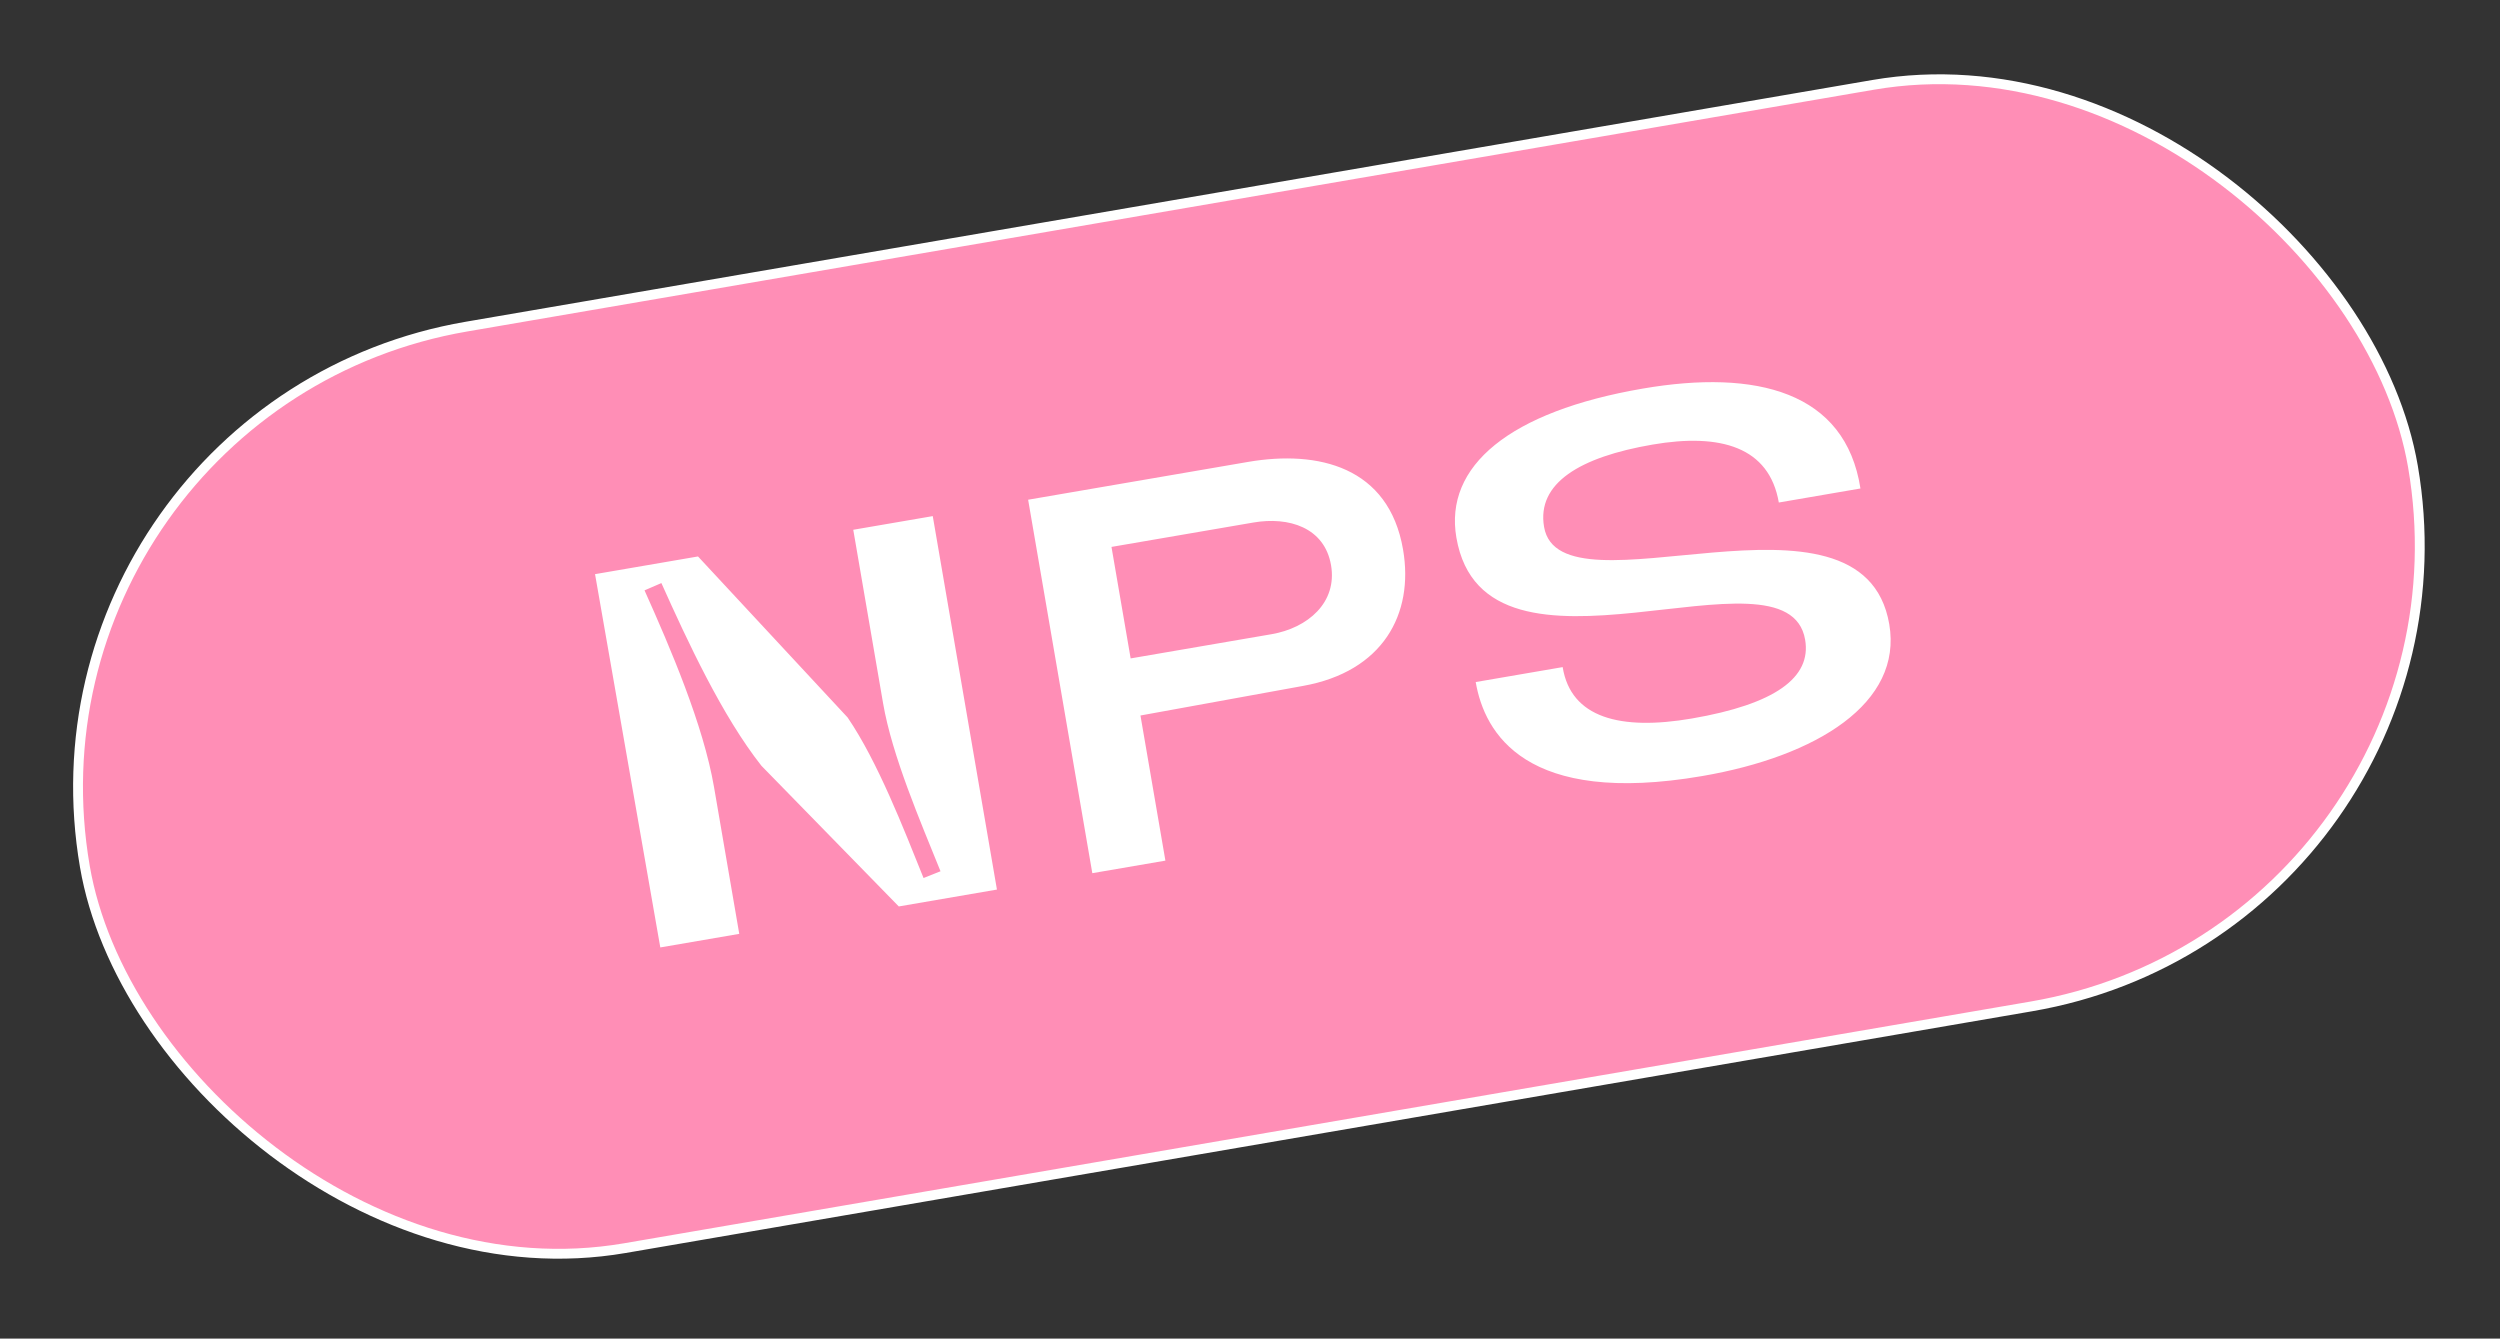
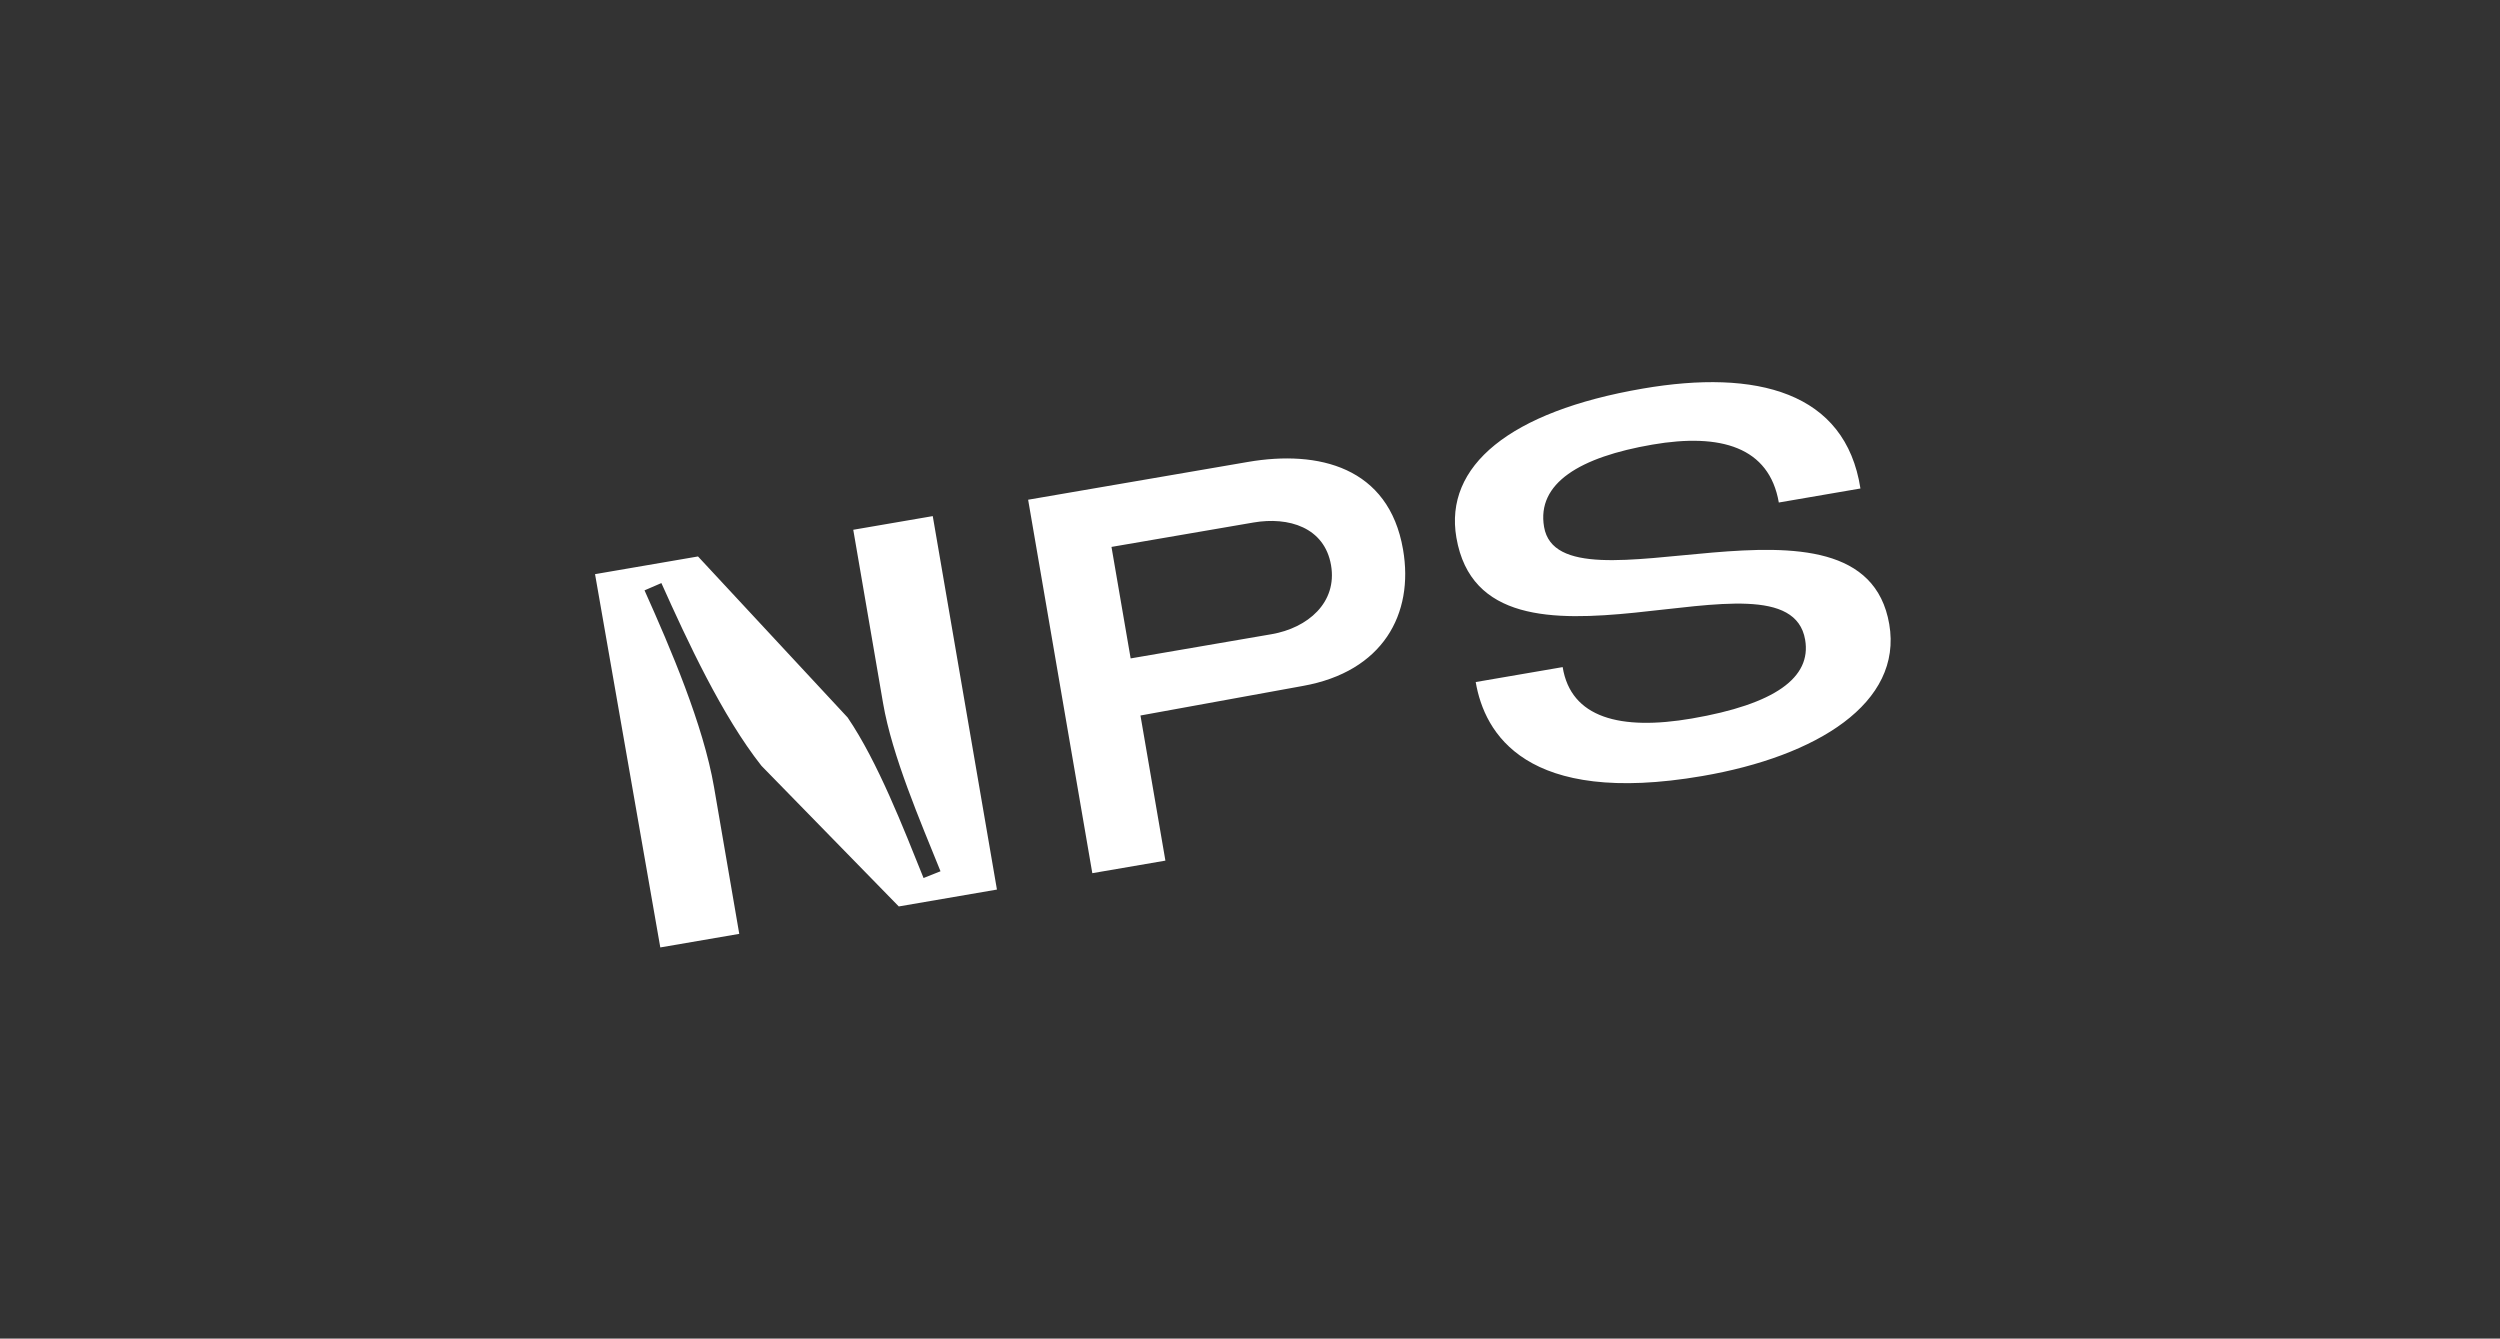
<svg xmlns="http://www.w3.org/2000/svg" width="254" height="136" viewBox="0 0 254 136" fill="none">
  <rect x="0" y="0" width="254" height="136" fill="#333333" stroke="none" />
-   <rect x="0.577" y="41.23" width="240" height="95" rx="47.5" transform="rotate(-9.752 0.577 41.23)" fill="#FF8EB6" stroke="white" />
  <path d="M72.546 79.974L75.108 94.88L67.086 96.259L60.456 58.334L70.918 56.536L86.119 72.898C89.18 77.394 91.791 84.144 93.833 89.207L95.556 88.52C93.514 83.457 90.641 76.808 89.719 71.442L86.691 53.825L94.768 52.437L101.289 90.38L91.316 92.095L77.364 77.806C73.369 72.745 69.822 65.095 67.197 59.24L65.483 59.981C68.108 65.836 71.456 73.632 72.546 79.974ZM142.55 55.832C143.678 62.391 140.497 68.239 132.376 69.691L115.871 72.695L118.405 87.439L110.979 88.715L104.458 50.772L126.79 46.933C133.945 45.703 141.106 47.43 142.55 55.832ZM112.927 55.566L114.874 66.895L129.184 64.436C132.87 63.802 135.886 61.219 135.234 57.424C134.573 53.576 130.923 52.473 127.346 53.088L112.927 55.566ZM156.878 53.537C158.518 63.077 189.237 47.641 191.948 63.414C193.327 71.437 184.601 76.843 172.947 78.846C155.005 81.93 150.826 74.5 149.932 69.296L158.767 67.778C159.598 72.937 164.623 74.249 171.887 73.001C180.343 71.548 184.063 68.843 183.402 64.995C181.604 54.533 150.884 71.588 147.968 54.622C146.719 47.358 153.355 41.809 166.907 39.48C178.452 37.496 187.497 39.792 189.021 49.631L180.727 51.056C179.758 45.419 174.823 43.979 167.885 45.172C160.513 46.439 156.114 49.092 156.878 53.537Z" fill="white" />
</svg>